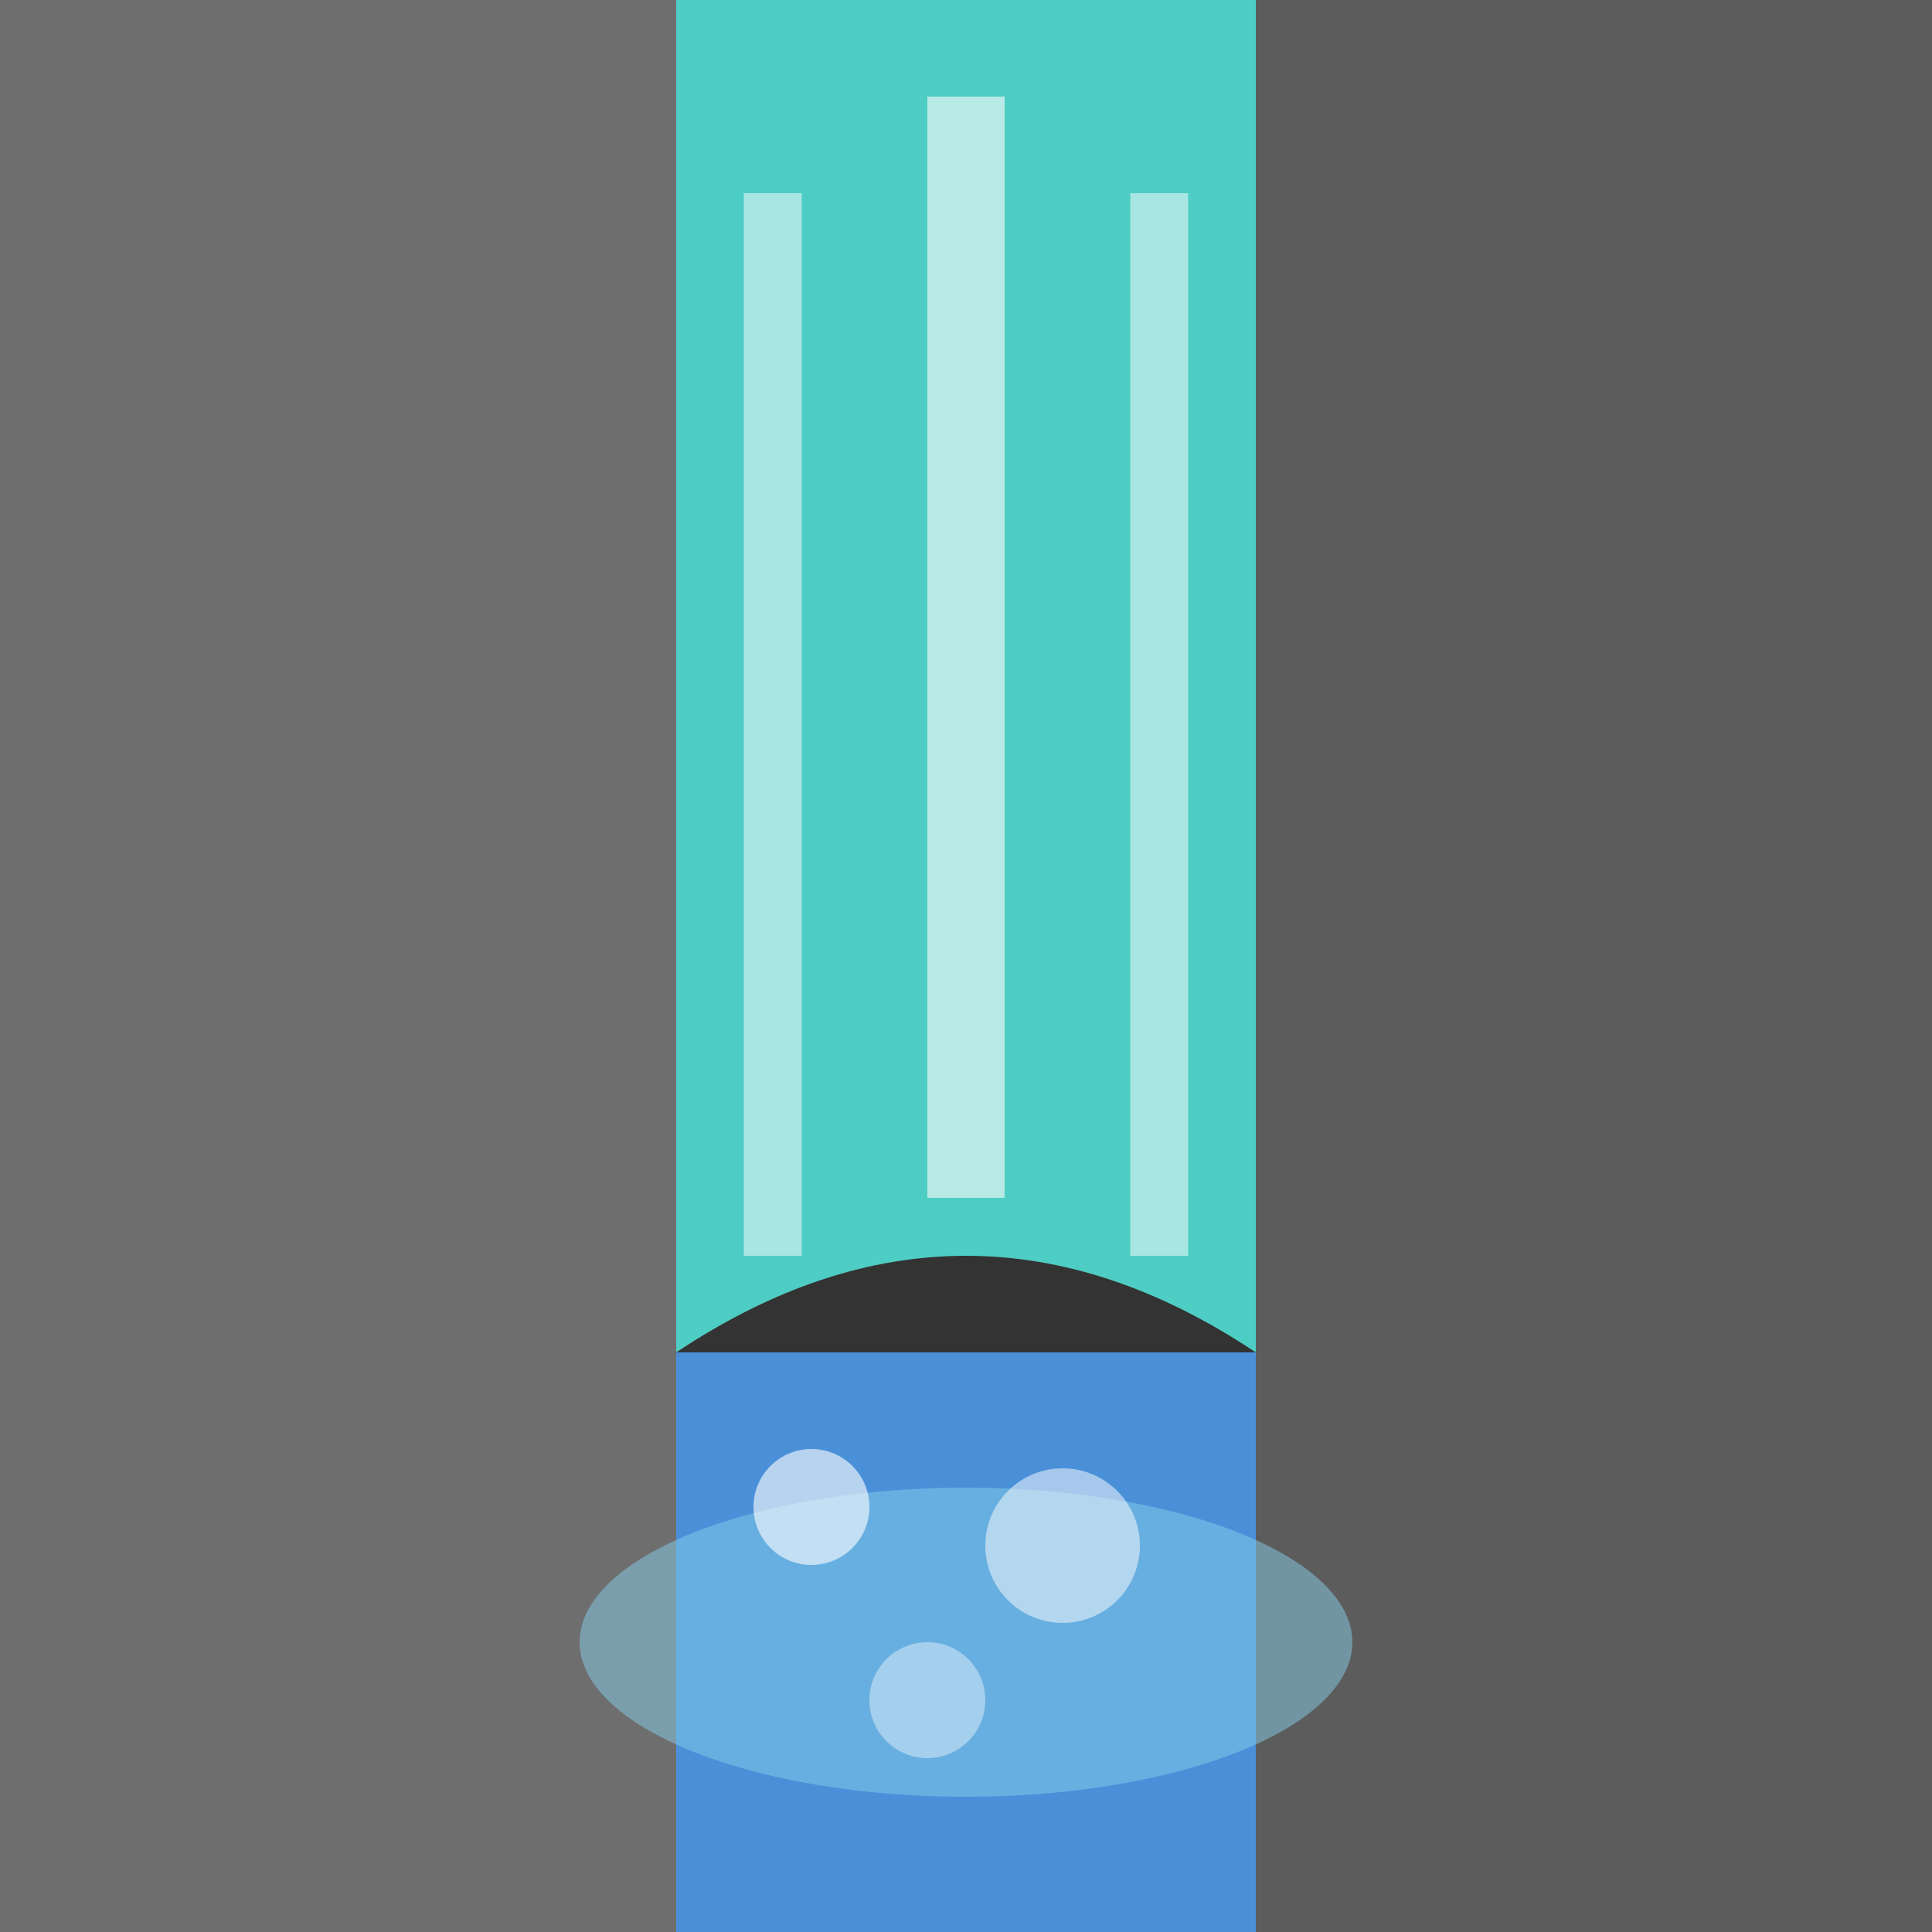
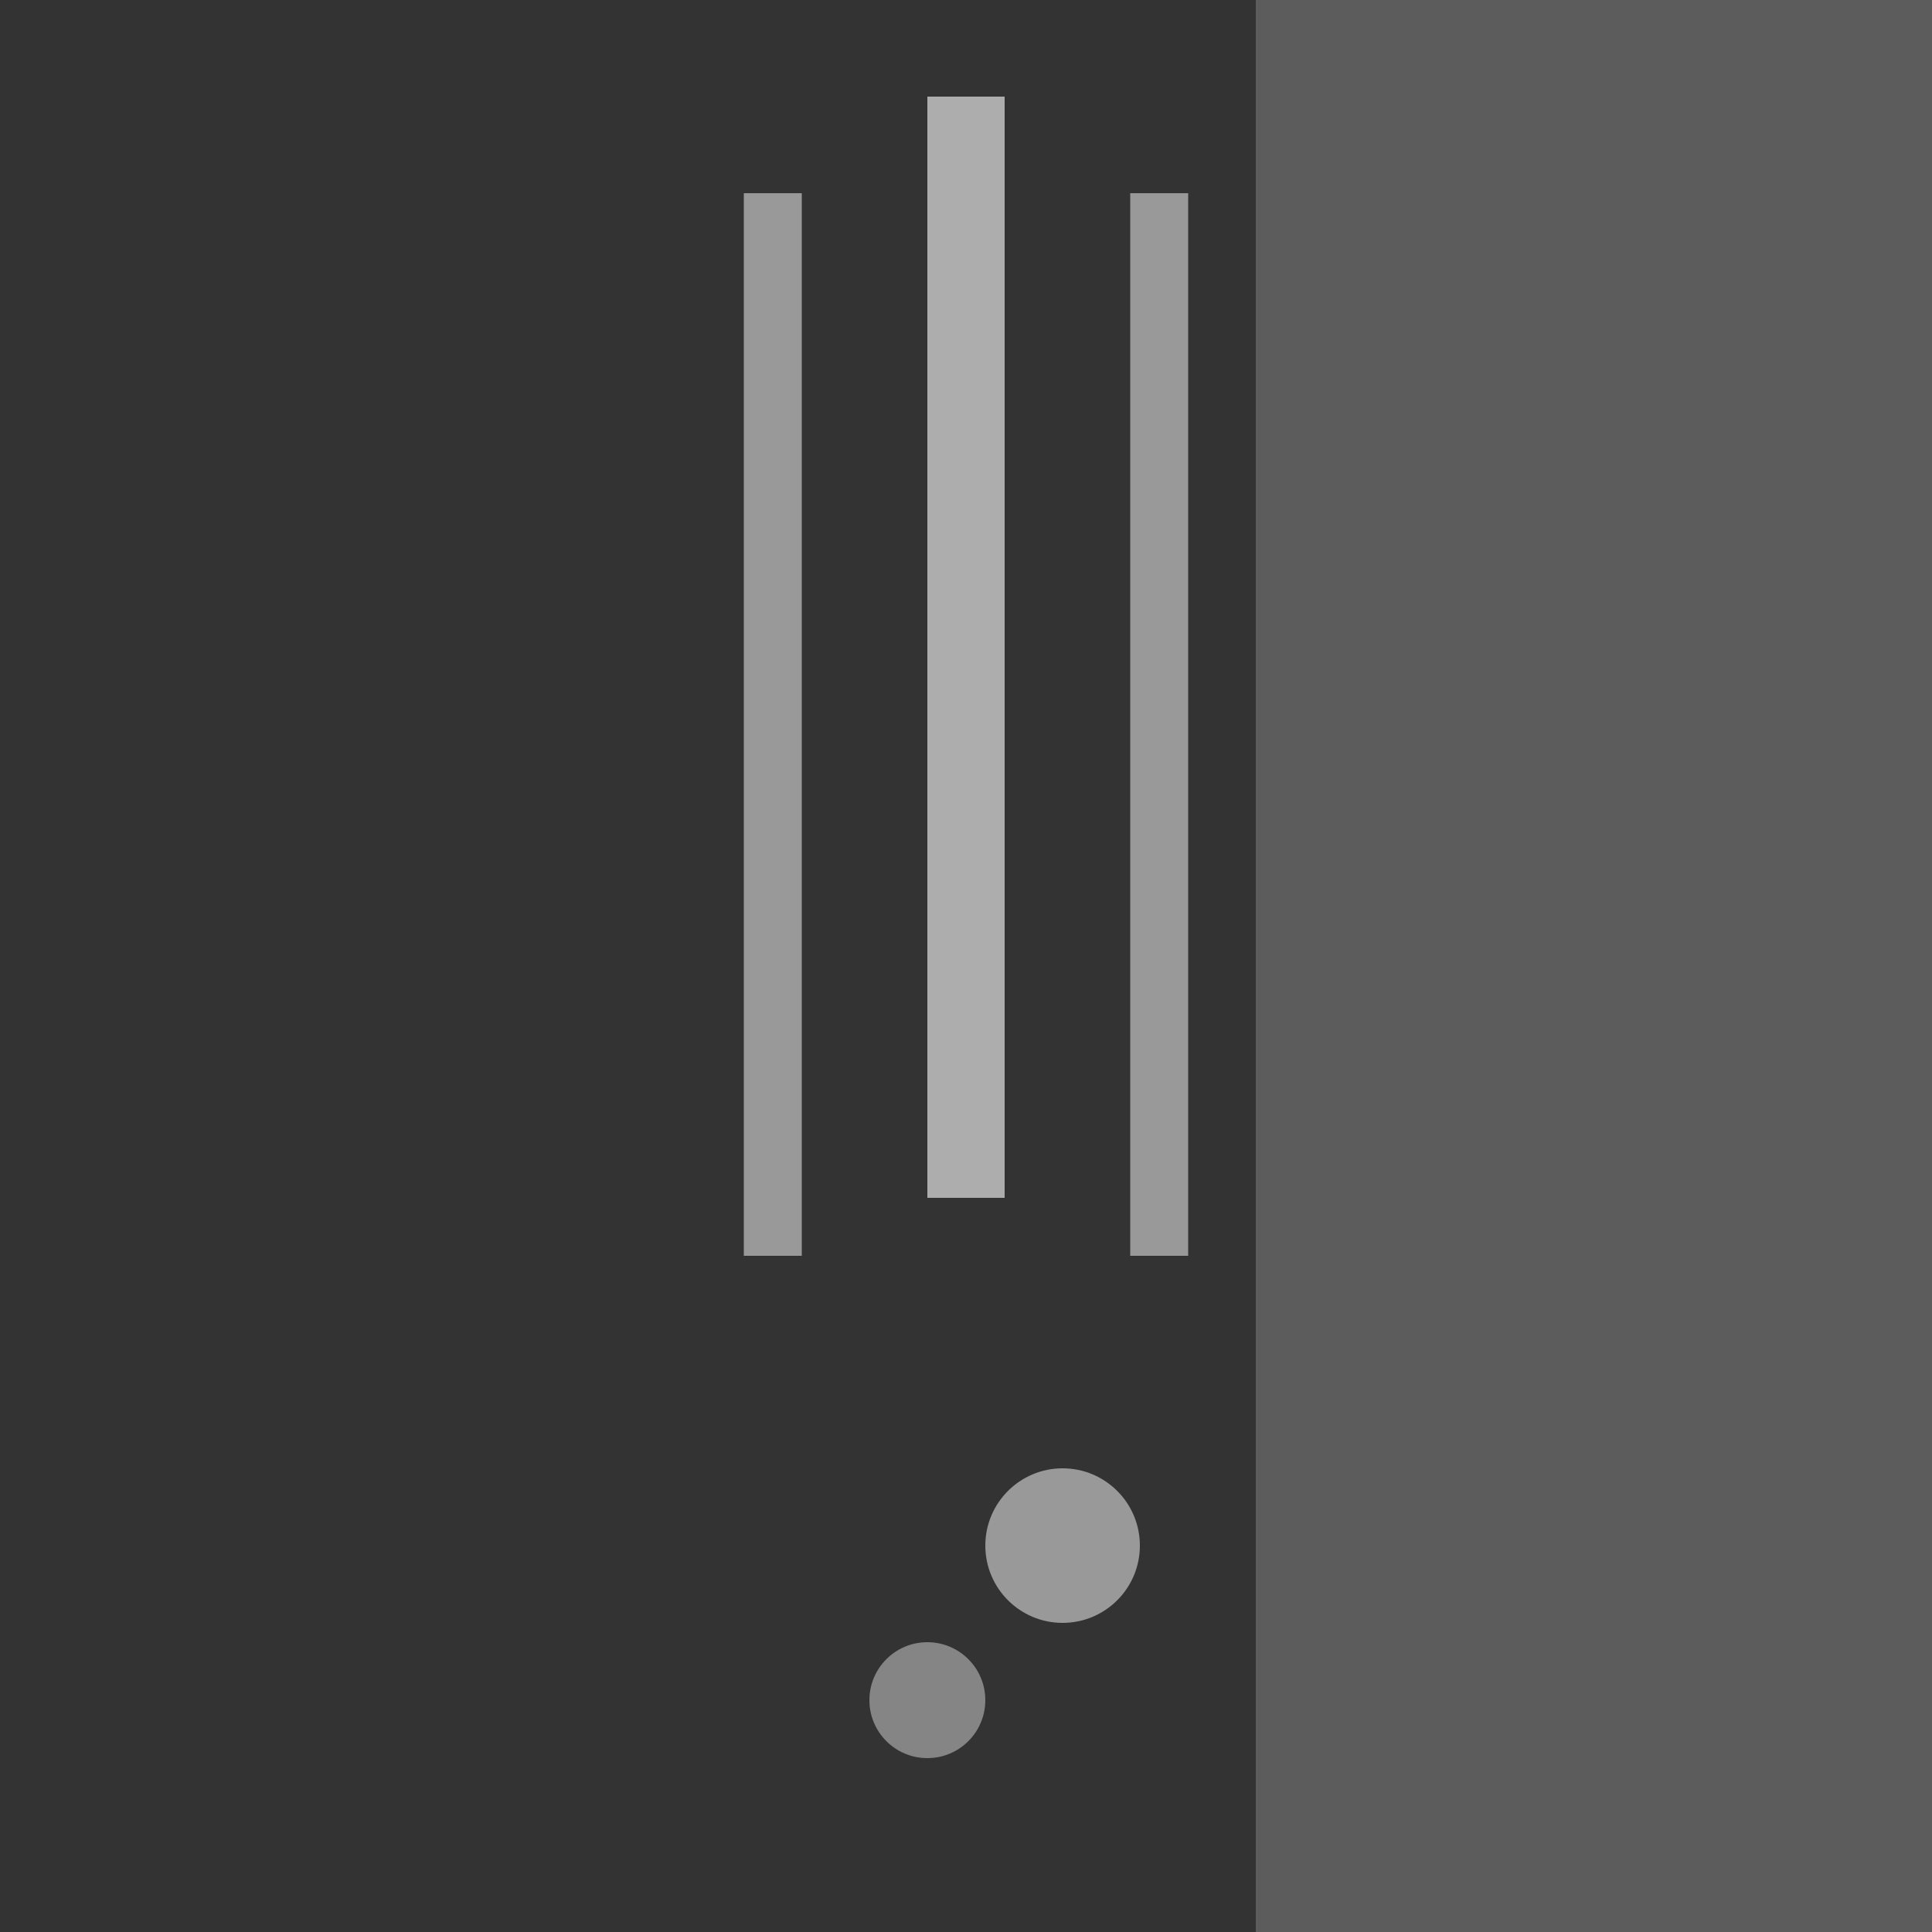
<svg xmlns="http://www.w3.org/2000/svg" viewBox="0 0 100 100">
  <rect x="0" y="0" width="100" height="100" fill="#333333" stroke="none" />
-   <rect x="0" y="0" width="35" height="100" fill="#6E6E6E" />
  <rect x="65" y="0" width="35" height="100" fill="#5C5C5C" />
-   <rect x="35" y="70" width="30" height="30" fill="#4A90D9" />
-   <path d="M35 0 L35 70 Q50 60 65 70 L65 0" fill="#4ECDC4" />
  <path d="M40 10 L40 65" stroke="white" stroke-width="3" opacity="0.5" />
  <path d="M50 5 L50 62" stroke="white" stroke-width="4" opacity="0.6" />
  <path d="M60 10 L60 65" stroke="white" stroke-width="3" opacity="0.5" />
-   <ellipse cx="50" cy="85" rx="20" ry="8" fill="#87CEEB" opacity="0.5" />
-   <circle cx="42" cy="78" r="3" fill="white" opacity="0.6" />
  <circle cx="55" cy="80" r="4" fill="white" opacity="0.5" />
  <circle cx="48" cy="88" r="3" fill="white" opacity="0.4" />
</svg>